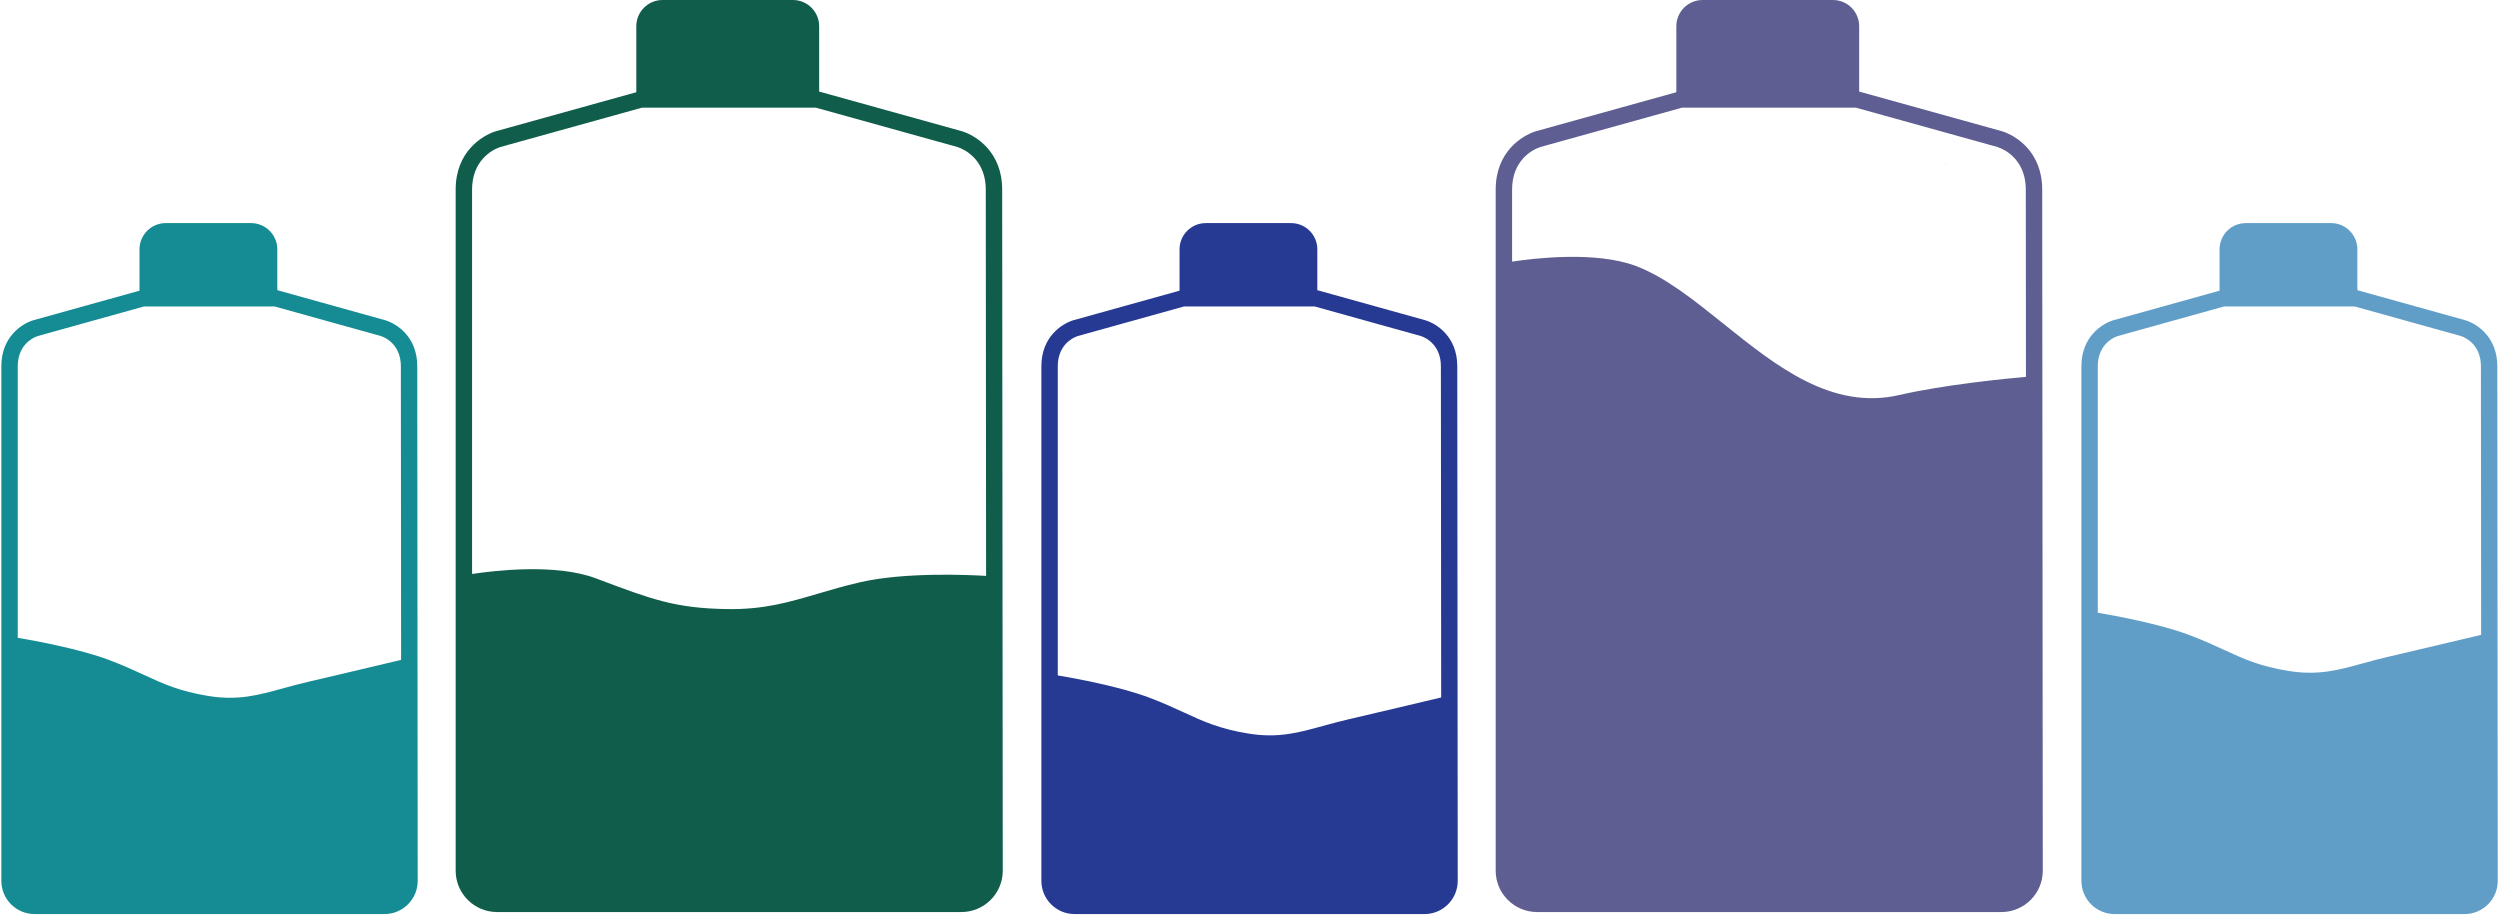
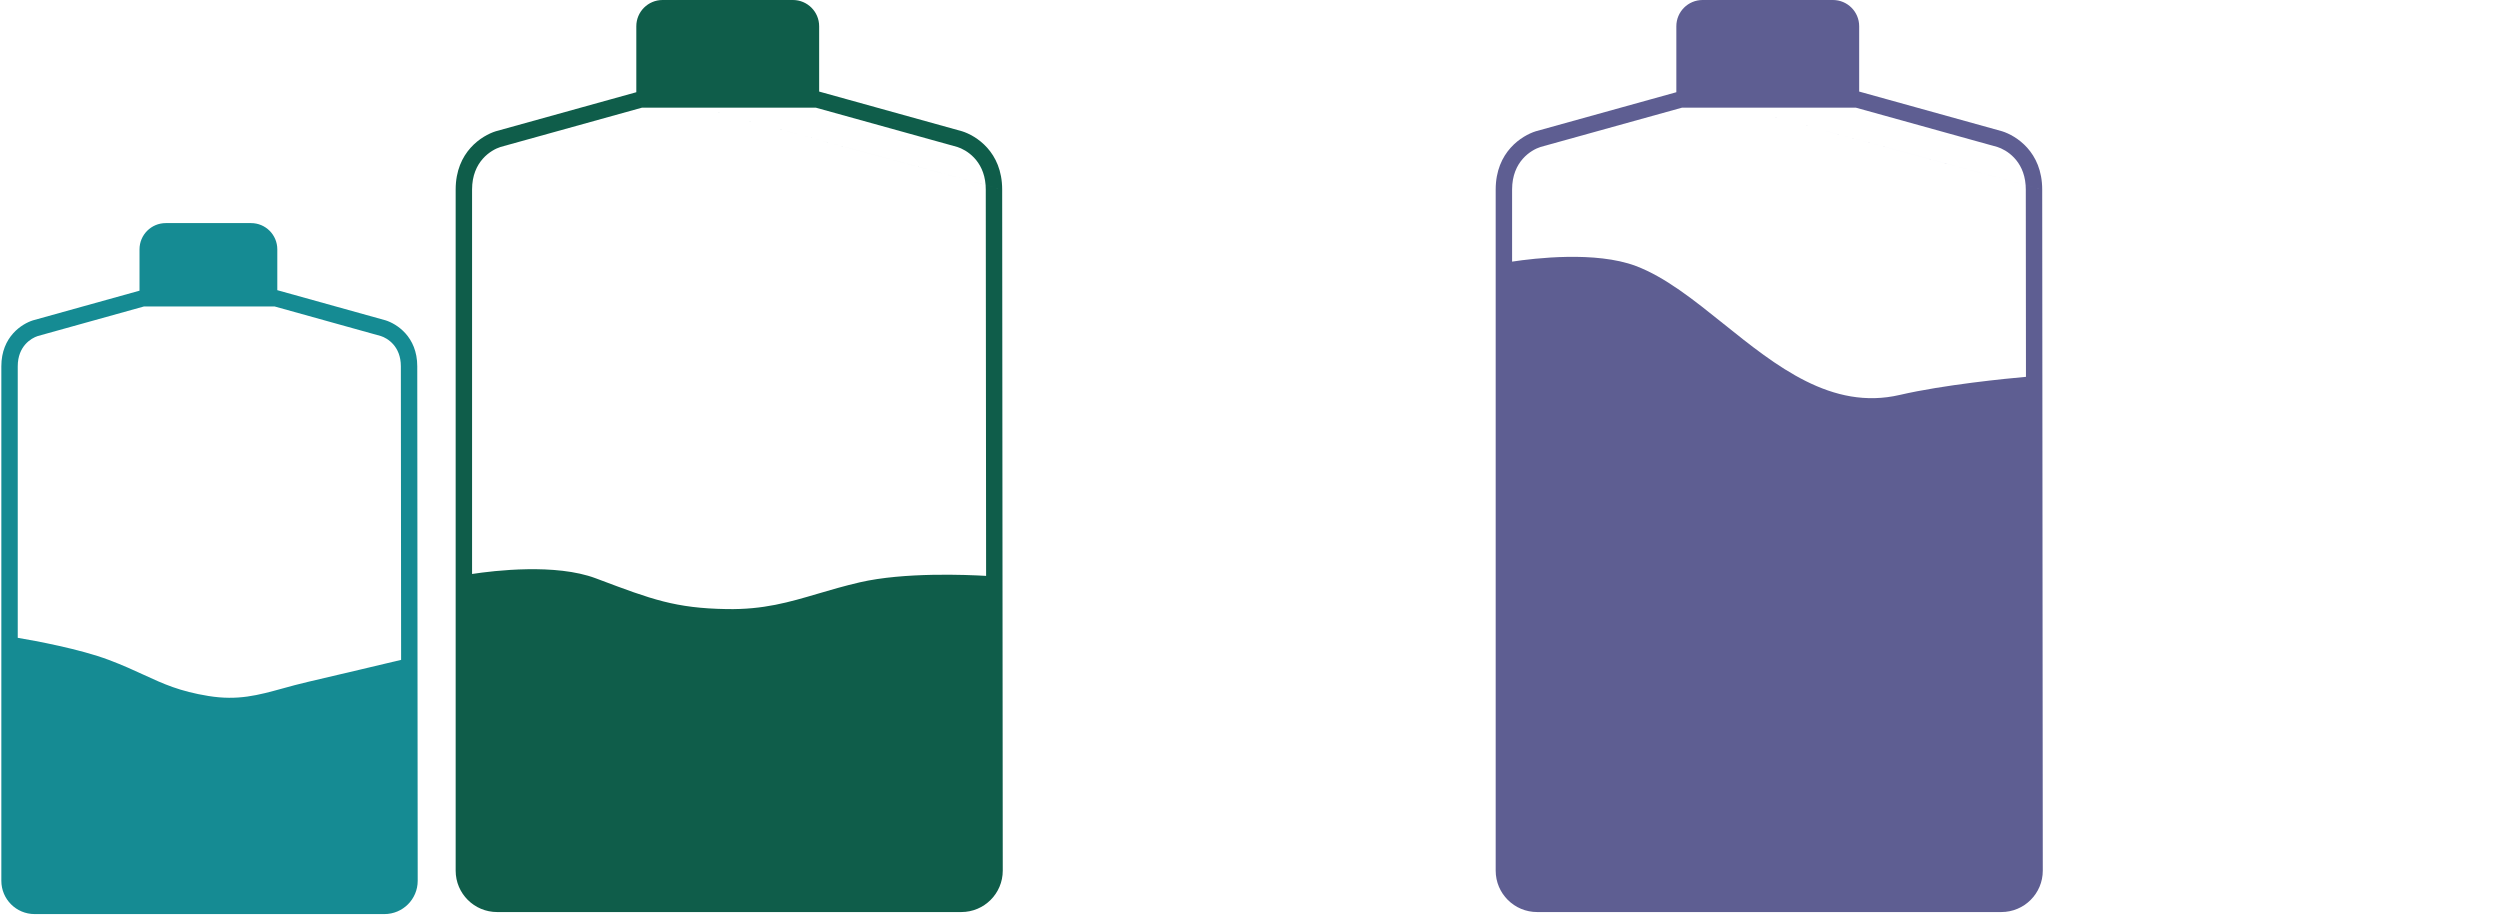
<svg xmlns="http://www.w3.org/2000/svg" width="762" height="279" viewBox="0 0 762 279" fill="none">
  <path fill-rule="evenodd" clip-rule="evenodd" d="M50.523 68C46.104 68 42.523 71.582 42.523 76V88.599L10.117 97.623L10.075 97.635L10.034 97.647C6.764 98.68 0.409 102.556 0.409 111.642V268.473C0.409 274.072 4.947 278.61 10.545 278.61H117.179C122.777 278.61 127.316 274.072 127.316 268.473V268.471L127.181 111.642C127.181 102.556 120.826 98.68 117.555 97.647L117.515 97.635L117.473 97.623L84.716 88.501L84.523 88.447V76C84.523 71.582 80.941 68 76.523 68H50.523ZM43.886 93.409L11.503 102.427C9.507 103.072 5.409 105.506 5.409 111.642V194.407C10.927 195.341 24.358 197.818 33.216 201.159C37.516 202.781 40.853 204.318 43.911 205.727C49.843 208.46 54.719 210.706 63.523 212.136C72.512 213.596 78.637 211.908 86.193 209.826L86.193 209.826C88.555 209.175 91.057 208.485 93.829 207.841C103.614 205.568 117.308 202.31 122.258 201.13L122.181 111.644V111.642C122.181 105.506 118.083 103.072 116.087 102.427L83.704 93.409H43.886Z" fill="#158B93" />
-   <path fill-rule="evenodd" clip-rule="evenodd" d="M201.948 0C197.53 0 193.948 3.582 193.948 8V28.109L151.17 39.994L151.129 40.005L151.088 40.018C146.963 41.318 138.886 46.213 138.886 57.772V265.383C138.886 272.352 144.547 277.992 151.518 277.992H293.009C299.98 277.992 305.641 272.352 305.641 265.383V265.381L305.463 57.772L300.412 56.403L300.412 56.401L305.463 57.77C305.462 46.212 297.386 41.318 293.26 40.018L293.22 40.005L293.178 39.994L249.713 27.918L249.677 27.908V8C249.677 3.582 246.096 0 241.677 0H201.948ZM204.189 30.327H204.189L213.415 32.827H213.414L204.189 30.327ZM213.415 32.827H248.703L291.796 44.799C294.497 45.663 299.834 48.798 300.412 56.401L213.415 32.827ZM213.414 32.827L300.412 56.403C300.445 56.844 300.463 57.3 300.463 57.772V57.774L300.564 175.531C294.829 175.19 275.595 174.358 262.026 177.502C257.302 178.597 253.19 179.809 249.296 180.957C240.455 183.563 232.74 185.837 221.546 185.651C205.818 185.389 198.644 182.689 182.519 176.619L181.599 176.273C169.382 171.676 150.607 173.924 143.886 174.949V57.772C143.886 49.17 149.695 45.714 152.552 44.799L195.645 32.827H213.414Z" fill="#0F5D4A" />
-   <path fill-rule="evenodd" clip-rule="evenodd" d="M367.523 68C363.104 68 359.523 71.582 359.523 76V88.599L327.117 97.623L327.075 97.635L327.035 97.647C323.764 98.68 317.409 102.556 317.409 111.642V268.473C317.409 274.072 321.947 278.61 327.545 278.61H434.179C439.777 278.61 444.316 274.072 444.316 268.473V268.471L444.181 111.642C444.181 102.556 437.826 98.68 434.555 97.647L434.515 97.635L434.473 97.623L401.716 88.501L401.523 88.447V76C401.523 71.582 397.941 68 393.523 68H367.523ZM360.886 93.409L328.503 102.427C326.507 103.072 322.409 105.506 322.409 111.642V205.861C327.927 206.795 341.358 209.273 350.216 212.614C354.516 214.235 357.854 215.773 360.911 217.181C366.843 219.915 371.719 222.161 380.523 223.591C389.512 225.051 395.637 223.363 403.193 221.28L403.193 221.28C405.555 220.629 408.057 219.939 410.83 219.295C420.62 217.021 434.326 213.76 439.268 212.582L439.181 111.644V111.642C439.181 105.506 435.083 103.072 433.087 102.427L400.704 93.409H360.886Z" fill="#263A93" />
+   <path fill-rule="evenodd" clip-rule="evenodd" d="M201.948 0C197.53 0 193.948 3.582 193.948 8V28.109L151.17 39.994L151.129 40.005L151.088 40.018C146.963 41.318 138.886 46.213 138.886 57.772V265.383C138.886 272.352 144.547 277.992 151.518 277.992H293.009C299.98 277.992 305.641 272.352 305.641 265.383V265.381L305.463 57.772L300.412 56.403L300.412 56.401L305.463 57.77C305.462 46.212 297.386 41.318 293.26 40.018L293.22 40.005L293.178 39.994L249.713 27.918L249.677 27.908V8C249.677 3.582 246.096 0 241.677 0ZM204.189 30.327H204.189L213.415 32.827H213.414L204.189 30.327ZM213.415 32.827H248.703L291.796 44.799C294.497 45.663 299.834 48.798 300.412 56.401L213.415 32.827ZM213.414 32.827L300.412 56.403C300.445 56.844 300.463 57.3 300.463 57.772V57.774L300.564 175.531C294.829 175.19 275.595 174.358 262.026 177.502C257.302 178.597 253.19 179.809 249.296 180.957C240.455 183.563 232.74 185.837 221.546 185.651C205.818 185.389 198.644 182.689 182.519 176.619L181.599 176.273C169.382 171.676 150.607 173.924 143.886 174.949V57.772C143.886 49.17 149.695 45.714 152.552 44.799L195.645 32.827H213.414Z" fill="#0F5D4A" />
  <path fill-rule="evenodd" clip-rule="evenodd" d="M518.948 0C514.53 0 510.948 3.582 510.948 8V28.109L468.17 39.994L468.129 40.005L468.088 40.018C463.963 41.318 455.886 46.213 455.886 57.772V265.383C455.886 272.352 461.547 277.992 468.518 277.992H610.009C616.98 277.992 622.641 272.352 622.641 265.383V265.381L622.463 57.772L617.412 56.403L617.412 56.401L622.463 57.77C622.462 46.212 614.386 41.318 610.26 40.018L610.22 40.005L610.178 39.994L566.713 27.918L566.677 27.908V8C566.677 3.582 563.096 0 558.677 0H518.948ZM521.189 30.327H521.189L530.415 32.827H530.414L521.189 30.327ZM530.415 32.827H565.703L608.796 44.799C611.497 45.663 616.834 48.798 617.412 56.401L530.415 32.827ZM530.414 32.827L617.412 56.403C617.445 56.844 617.463 57.3 617.463 57.772V57.774L617.512 114.859C611.713 115.377 592.554 117.244 579.026 120.379C558.326 125.176 541.384 111.58 525.345 98.709C516.313 91.461 507.568 84.443 498.599 81.068C486.382 76.471 467.607 78.718 460.886 79.744V57.772C460.886 49.17 466.695 45.714 469.552 44.799L512.645 32.827H530.414Z" fill="#5E5E92" />
-   <path fill-rule="evenodd" clip-rule="evenodd" d="M684.523 68C680.104 68 676.523 71.582 676.523 76V88.599L644.117 97.623L644.075 97.635L644.035 97.647C640.764 98.68 634.409 102.556 634.409 111.642V268.473C634.409 274.072 638.947 278.61 644.545 278.61H751.179C756.777 278.61 761.316 274.072 761.316 268.473V268.471L761.181 111.642C761.181 102.556 754.826 98.68 751.555 97.647L751.515 97.635L751.473 97.623L718.716 88.501L718.523 88.447V76C718.523 71.582 714.941 68 710.523 68H684.523ZM677.886 93.409L645.503 102.427C643.507 103.072 639.409 105.506 639.409 111.642V186.77C644.927 187.704 658.358 190.182 667.216 193.523C671.516 195.144 674.854 196.682 677.911 198.09C683.843 200.824 688.719 203.07 697.523 204.5C706.512 205.96 712.637 204.272 720.193 202.189L720.193 202.189C722.555 201.538 725.057 200.849 727.83 200.205C737.609 197.933 751.295 194.676 756.251 193.495L756.181 111.644V111.642C756.181 105.506 752.083 103.072 750.087 102.427L717.704 93.409H677.886Z" fill="#619EC7" />
</svg>